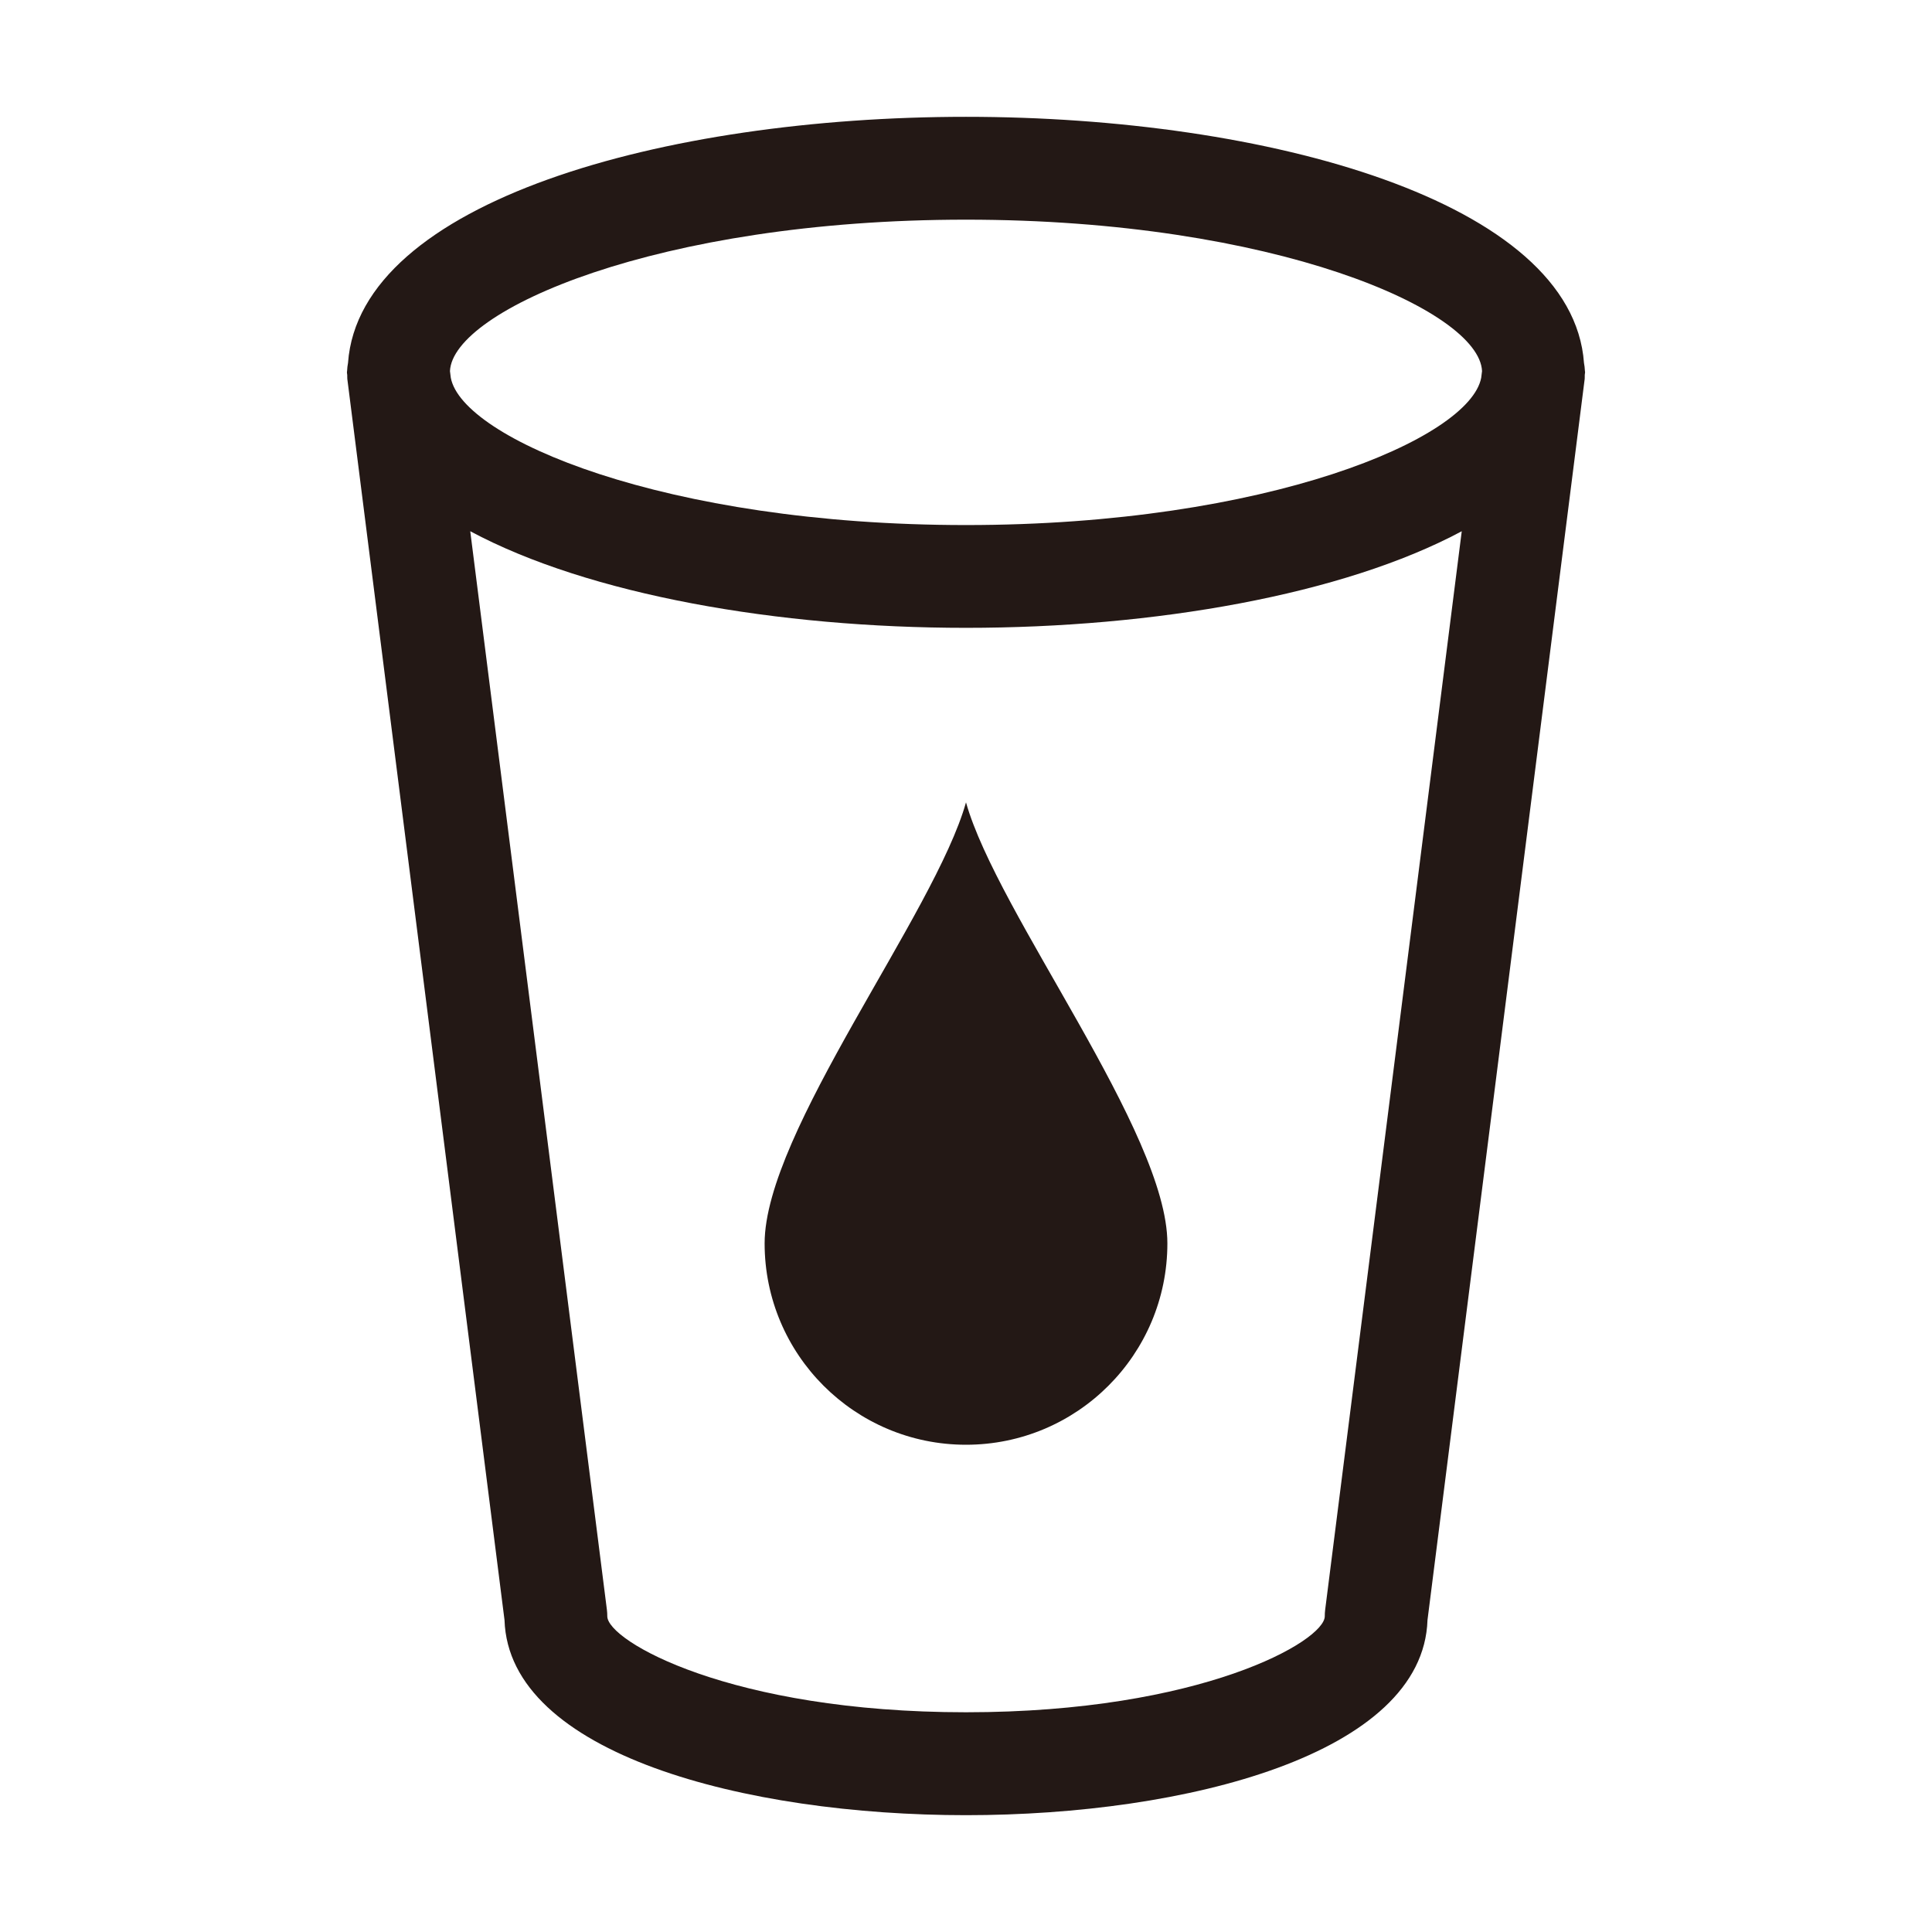
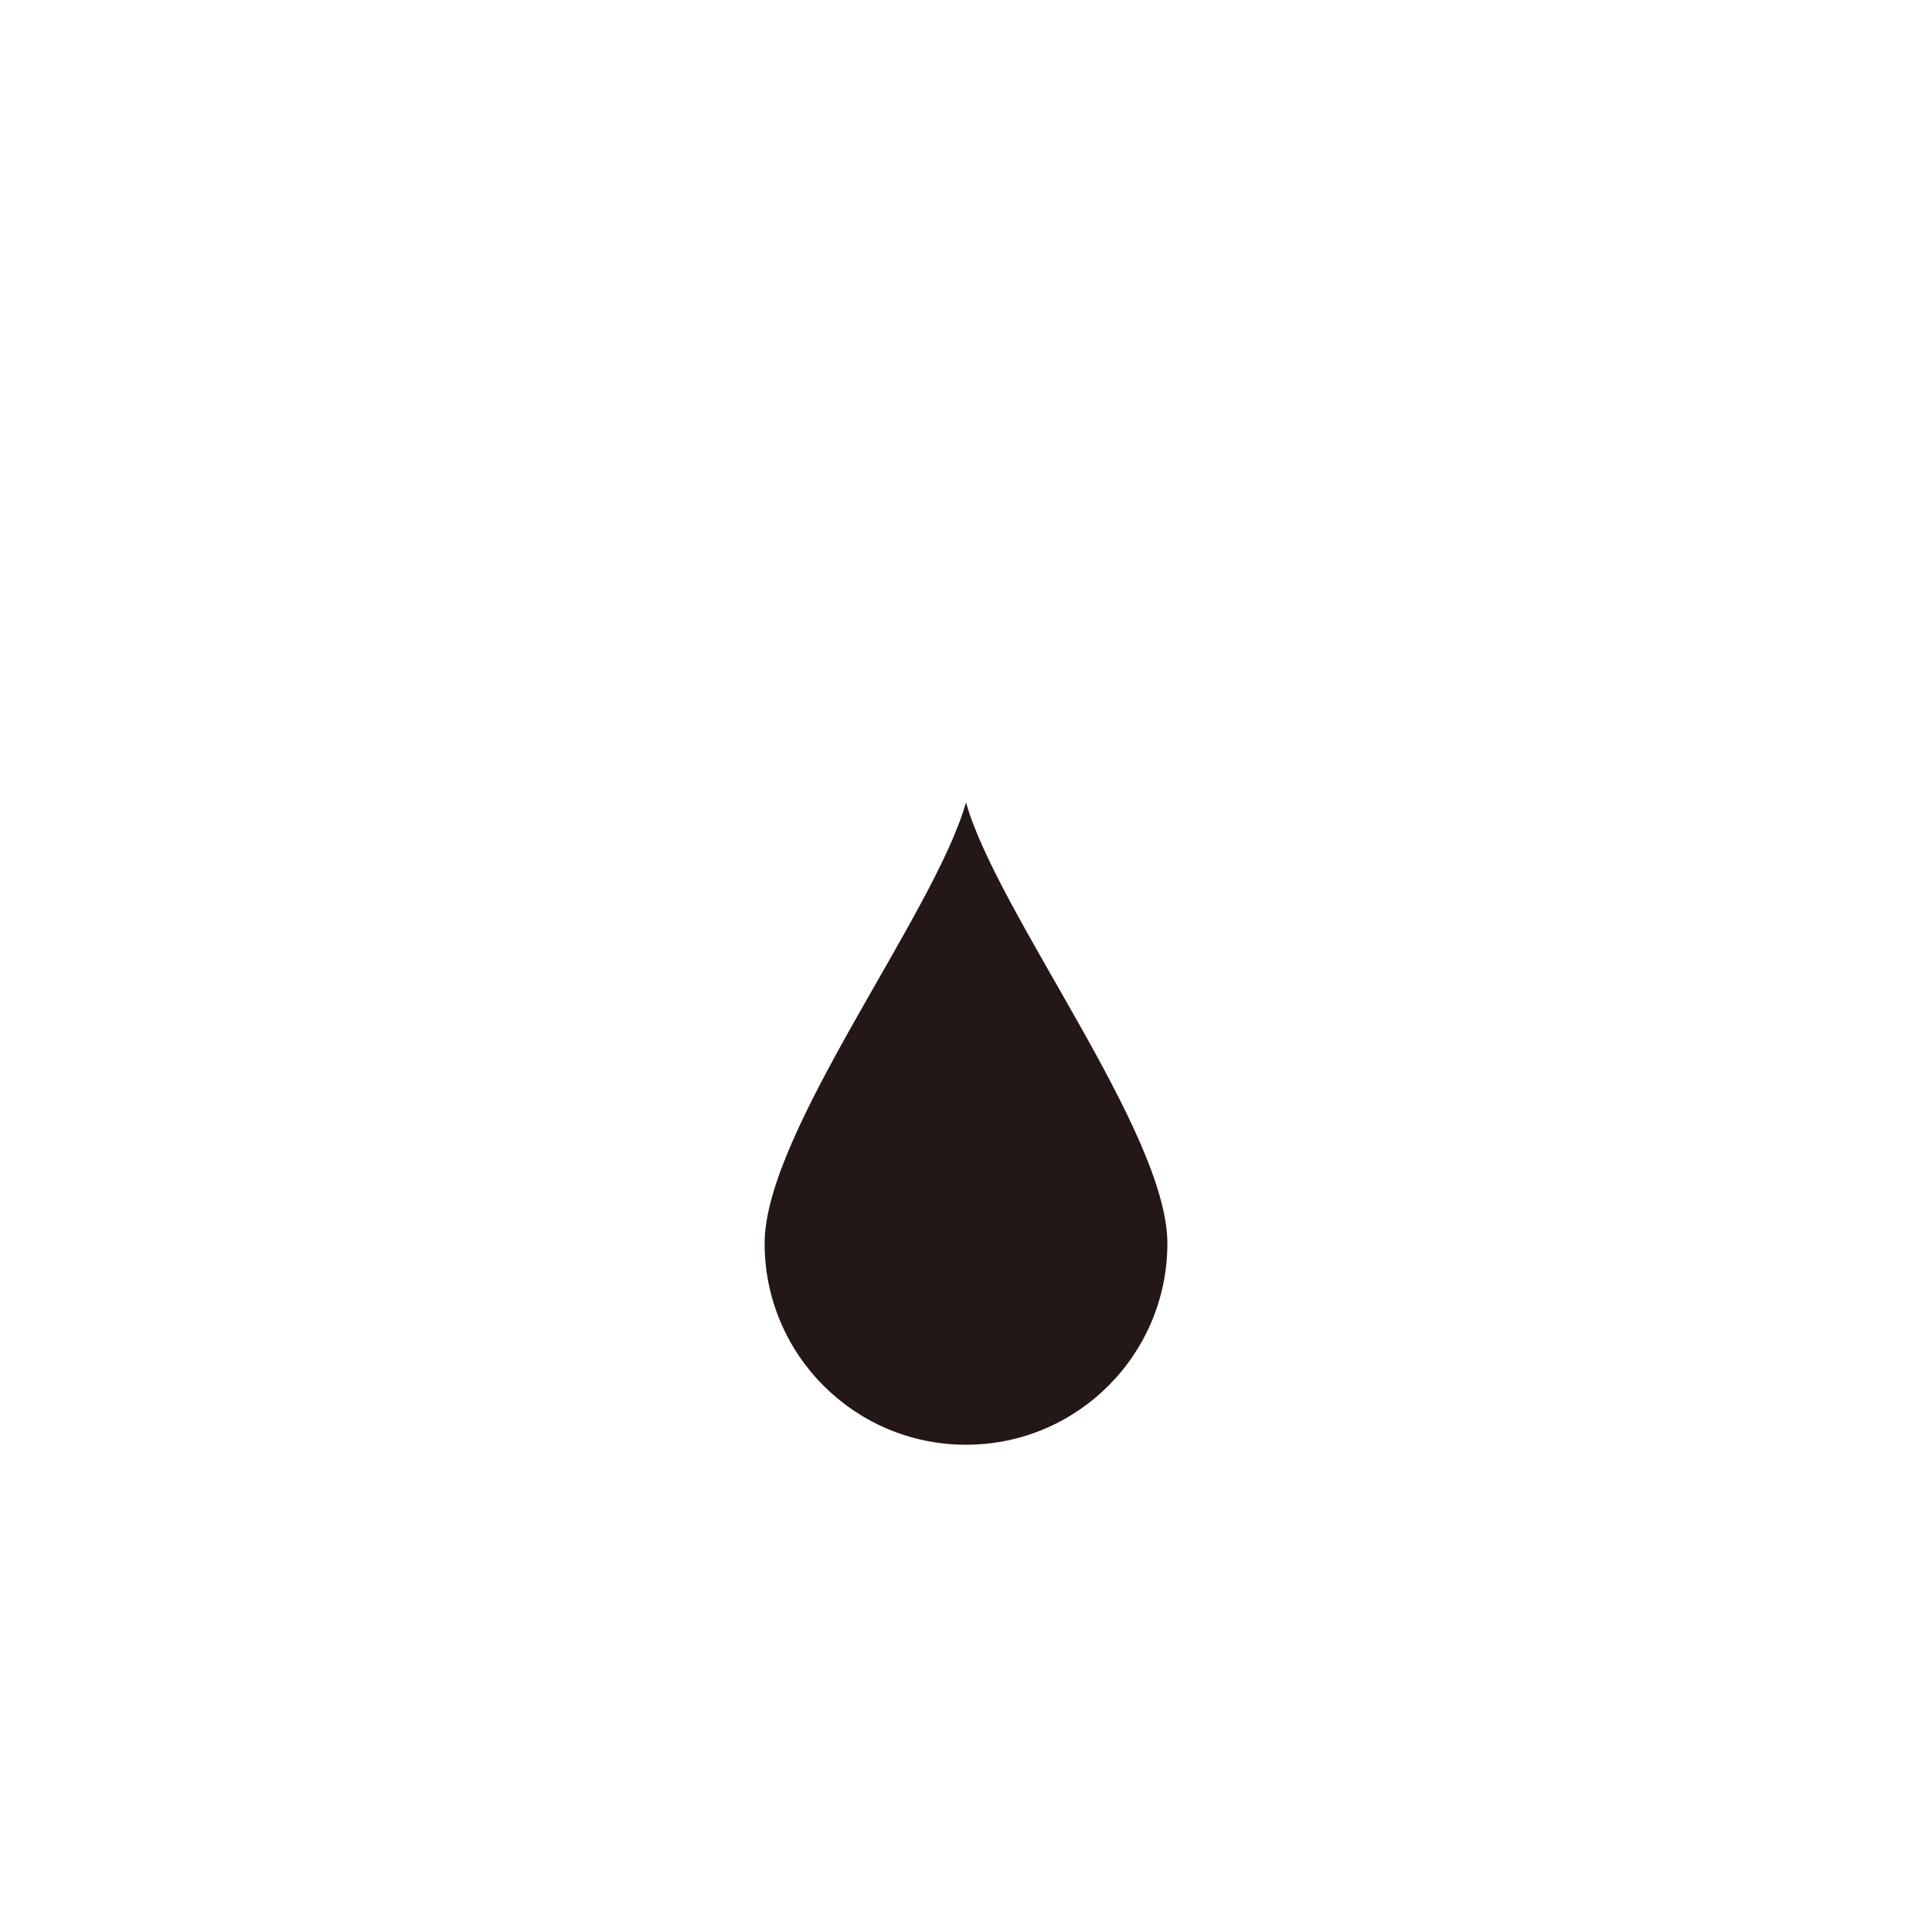
<svg xmlns="http://www.w3.org/2000/svg" version="1.1" id="レイヤー_1" x="0px" y="0px" width="30px" height="30px" viewBox="0 0 30 30" enable-background="new 0 0 30 30" xml:space="preserve">
  <g>
    <path fill="#231815" d="M11.873,19.307c0,1.727,1.4,3.127,3.127,3.127c1.727,0,3.127-1.4,3.127-3.127   c0-1.727-2.642-5.12-3.127-6.848C14.515,14.186,11.873,17.579,11.873,19.307z" />
-     <path fill="#231815" d="M24.608,5.822c0-0.014,0.005-0.027,0.005-0.041   c0-0.009-0.003-0.017-0.003-0.026c-0.001-0.04-0.007-0.08-0.014-0.119   c-0.18-2.508-4.911-3.822-9.596-3.822c-4.686,0-9.417,1.314-9.596,3.822   C5.397,5.676,5.391,5.715,5.39,5.755C5.39,5.764,5.387,5.773,5.387,5.782   c0,0.014,0.004,0.027,0.005,0.041c0.001,0.02-0.001,0.04,0.001,0.06l2.441,19.273   c0.067,2.081,3.745,3.03,7.166,3.03c3.421,0,7.099-0.949,7.166-3.03l2.441-19.273   C24.609,5.862,24.607,5.842,24.608,5.822z M15,3.411c4.787,0,7.97,1.407,8.013,2.351   l-0.013,0.104c-0.178,0.942-3.319,2.287-8,2.287c-4.68,0-7.822-1.345-8-2.287L6.987,5.762   C7.03,4.818,10.213,3.411,15,3.411z M20.577,24.997c-0.004,0.033-0.006,0.067-0.006,0.1   c0,0.384-1.916,1.491-5.571,1.491c-3.655,0-5.57-1.108-5.57-1.491   c0-0.034-0.002-0.067-0.006-0.1L7.302,8.249c1.846,0.989,4.78,1.5,7.698,1.5   c2.918,0,5.851-0.511,7.698-1.5L20.577,24.997z" />
  </g>
</svg>